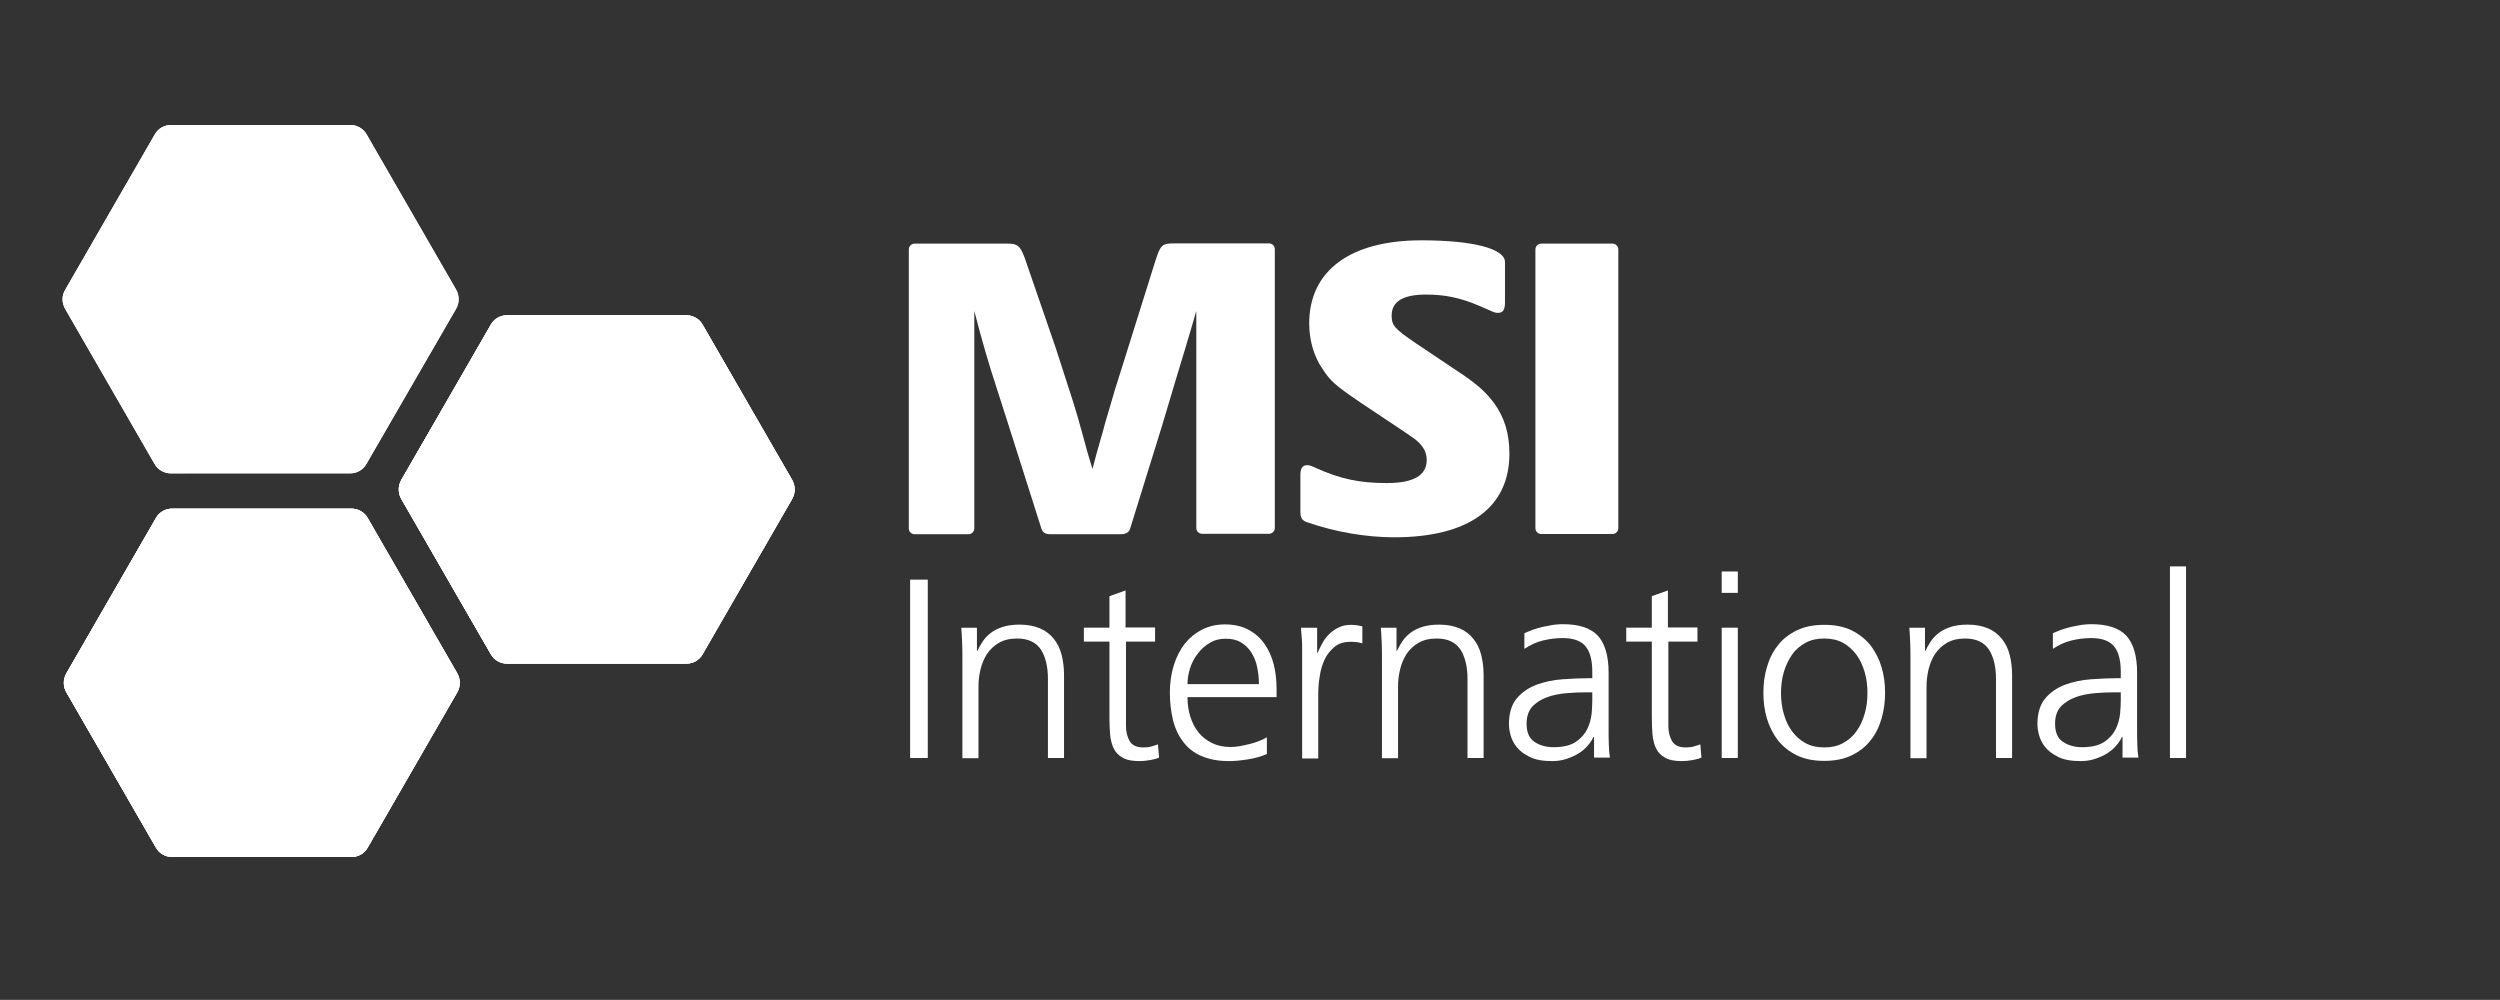
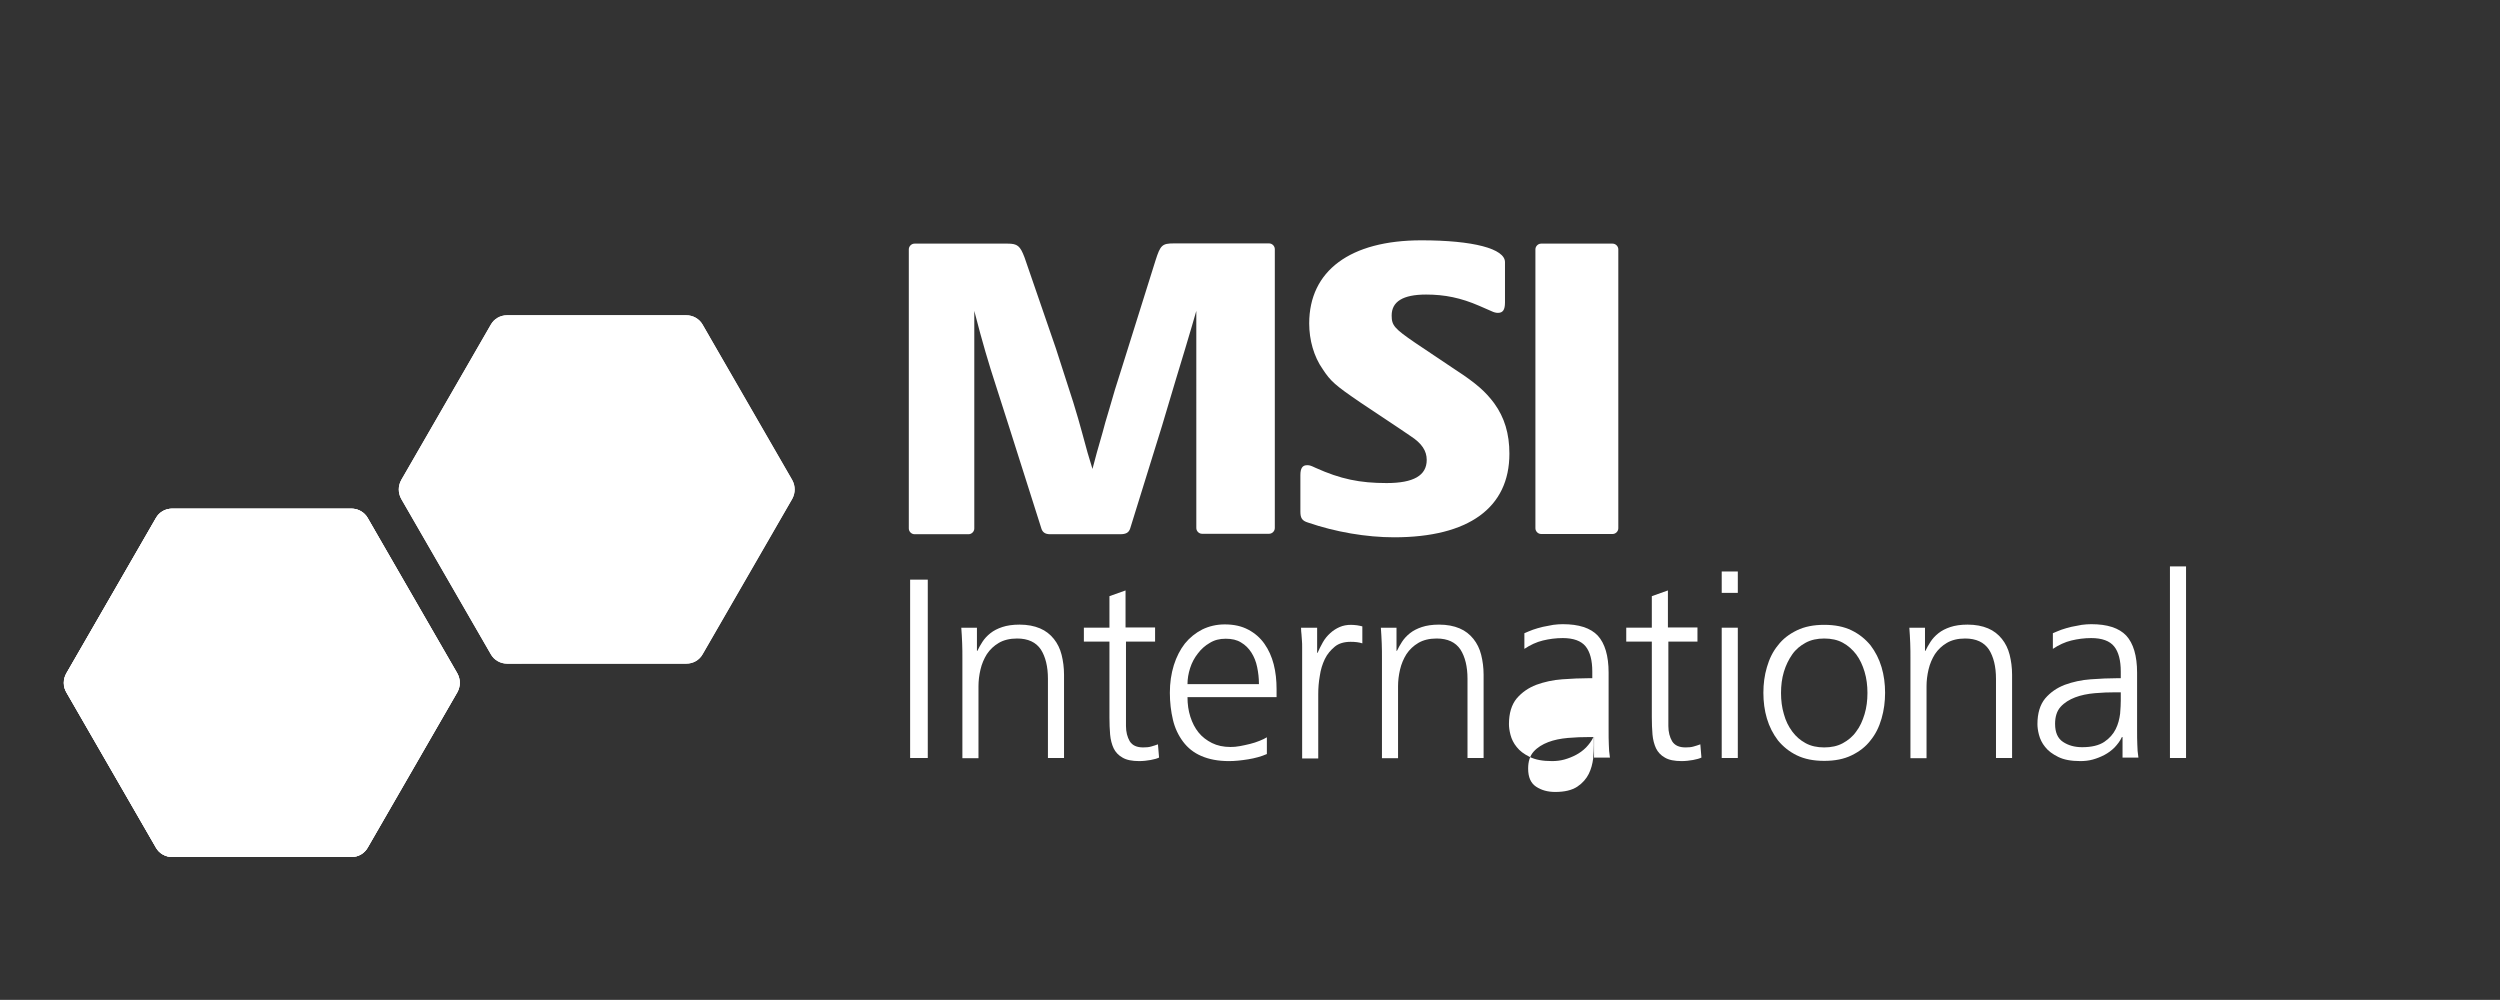
<svg xmlns="http://www.w3.org/2000/svg" xmlns:xlink="http://www.w3.org/1999/xlink" version="1.1" id="Layer_2" x="0px" y="0px" viewBox="0 0 113.39 45.35" style="enable-background:new 0 0 113.39 45.35;" xml:space="preserve">
  <rect x="0" y="0" width="113.39" height="45.35" fill="#333333" stroke="none" />
  <style type="text/css">
	.st0{fill:#FFFFFF;}
	.st1{opacity:0.25;clip-path:url(#SVGID_4_);}
	.st2{opacity:0.25;clip-path:url(#SVGID_6_);}
	.st3{opacity:0.25;clip-path:url(#SVGID_10_);}
</style>
  <g>
    <g>
      <g>
        <path class="st0" d="M44.19,14.1v9.87c0,0.14-0.12,0.26-0.26,0.26h-2.45c-0.14,0-0.26-0.12-0.26-0.26V11.31     c0-0.14,0.12-0.26,0.26-0.26h4.22c0.45,0,0.57,0.1,0.77,0.63l1.42,4.12c0.14,0.43,0.51,1.58,0.79,2.45     c0.16,0.53,0.3,0.99,0.39,1.34l0.26,0.95l0.22,0.73l0.2-0.75l0.26-0.91c0.06-0.24,0.16-0.59,0.3-1.05l0.26-0.89l0.3-0.95     l1.54-4.91c0.22-0.69,0.3-0.77,0.83-0.77h4.32c0.14,0,0.26,0.12,0.26,0.26v12.65c0,0.14-0.12,0.26-0.26,0.26h-3.04     c-0.14,0-0.26-0.12-0.26-0.26V14.1l-0.2,0.69l-0.3,1.01l-0.43,1.42l-0.63,2.11l-1.44,4.64c-0.06,0.18-0.18,0.26-0.45,0.26h-3.18     c-0.24,0-0.36-0.1-0.41-0.3l-1.48-4.66l-0.57-1.78C44.84,16.48,44.56,15.54,44.19,14.1z" />
      </g>
      <g>
        <path class="st0" d="M63.45,19.42l-1.74-1.16c-1.16-0.79-1.36-0.97-1.72-1.52c-0.4-0.57-0.61-1.32-0.61-2.07     c0-2.39,1.86-3.77,5.09-3.77c2.35,0,3.79,0.38,3.79,0.99v1.83c0,0.34-0.1,0.47-0.32,0.47c-0.08,0-0.18-0.02-0.3-0.08l-0.55-0.24     c-0.83-0.36-1.56-0.51-2.41-0.51c-1.05,0-1.56,0.32-1.56,0.95c0,0.45,0.12,0.59,1.07,1.24l1.82,1.22     c0.97,0.63,1.38,1.01,1.76,1.52c0.47,0.65,0.69,1.38,0.69,2.29c0,2.45-1.85,3.79-5.23,3.79c-1.26,0-2.66-0.24-3.91-0.67     c-0.26-0.08-0.34-0.2-0.34-0.49v-1.66c0-0.32,0.1-0.45,0.3-0.45c0.1,0,0.14,0,0.39,0.12c1.13,0.51,2.01,0.69,3.22,0.69     c1.22,0,1.82-0.34,1.82-1.05c0-0.41-0.22-0.75-0.73-1.08L63.45,19.42z" />
      </g>
      <g>
        <path class="st0" d="M69.64,23.96V11.31c0-0.14,0.12-0.26,0.26-0.26h3.24c0.14,0,0.26,0.12,0.26,0.26v12.65     c0,0.14-0.12,0.26-0.26,0.26H69.9C69.76,24.22,69.64,24.1,69.64,23.96z" />
      </g>
    </g>
    <g>
      <path class="st0" d="M3.01,31.4l4.06,7.04c0.15,0.27,0.44,0.43,0.74,0.43l8.13,0c0.31,0,0.59-0.16,0.74-0.43l4.06-7.04    c0.15-0.27,0.15-0.59,0-0.86l-4.06-7.04c-0.15-0.27-0.44-0.43-0.74-0.43l-8.13,0c-0.31,0-0.59,0.16-0.74,0.43l-4.06,7.04    C2.86,30.81,2.86,31.14,3.01,31.4z" />
    </g>
    <g>
      <defs>
        <path id="SVGID_1_" d="M3.01,31.4l4.06,7.04c0.15,0.27,0.44,0.43,0.74,0.43l8.13,0c0.31,0,0.59-0.16,0.74-0.43l4.06-7.04     c0.15-0.27,0.15-0.59,0-0.86l-4.06-7.04c-0.15-0.27-0.44-0.43-0.74-0.43l-8.13,0c-0.31,0-0.59,0.16-0.74,0.43l-4.06,7.04     C2.86,30.81,2.86,31.14,3.01,31.4z" />
      </defs>
      <use xlink:href="#SVGID_1_" style="overflow:visible;fill:#FFFFFF;" />
      <clipPath id="SVGID_2_">
        <use xlink:href="#SVGID_1_" style="overflow:visible;" />
      </clipPath>
    </g>
    <g>
-       <path class="st0" d="M2.95,14l4.06,7.04c0.15,0.27,0.44,0.43,0.74,0.43l8.13,0c0.31,0,0.59-0.16,0.74-0.43L20.69,14    c0.15-0.27,0.15-0.59,0-0.86L16.63,6.1c-0.15-0.27-0.44-0.43-0.74-0.43l-8.13,0c-0.31,0-0.59,0.16-0.74,0.43l-4.06,7.04    C2.8,13.4,2.8,13.73,2.95,14z" />
-     </g>
+       </g>
    <g>
      <defs>
-         <path id="SVGID_3_" d="M2.95,14l4.06,7.04c0.15,0.27,0.44,0.43,0.74,0.43l8.13,0c0.31,0,0.59-0.16,0.74-0.43L20.69,14     c0.15-0.27,0.15-0.59,0-0.86L16.63,6.1c-0.15-0.27-0.44-0.43-0.74-0.43l-8.13,0c-0.31,0-0.59,0.16-0.74,0.43l-4.06,7.04     C2.8,13.4,2.8,13.73,2.95,14z" />
-       </defs>
+         </defs>
      <use xlink:href="#SVGID_3_" style="overflow:visible;fill:#FFFFFF;" />
      <clipPath id="SVGID_4_">
        <use xlink:href="#SVGID_3_" style="overflow:visible;" />
      </clipPath>
      <g class="st1">
        <path class="st0" d="M9.09,25.19c-0.35,0.04-0.71-0.13-0.89-0.45l-5.93-10.3c-0.31-0.55-0.31-1.22,0.01-1.76l4.07-6.96     c0.32-0.54,0.9-0.88,1.53-0.88l10.58-0.03c0.5,0,0.91,0.41,0.91,0.91c0,0.5-0.4,0.91-0.91,0.91L7.91,6.66l-4.04,6.9l5.91,10.26     c0.25,0.44,0.1,0.99-0.34,1.25C9.33,25.14,9.21,25.18,9.09,25.19z" />
      </g>
    </g>
    <g>
      <defs>
        <path id="SVGID_5_" d="M3.01,31.4l4.06,7.04c0.15,0.27,0.44,0.43,0.74,0.43l8.13,0c0.31,0,0.59-0.16,0.74-0.43l4.06-7.04     c0.15-0.27,0.15-0.59,0-0.86l-4.06-7.04c-0.15-0.27-0.44-0.43-0.74-0.43l-8.13,0c-0.31,0-0.59,0.16-0.74,0.43l-4.06,7.04     C2.85,30.81,2.85,31.14,3.01,31.4z" />
      </defs>
      <use xlink:href="#SVGID_5_" style="overflow:visible;fill:#FFFFFF;" />
      <clipPath id="SVGID_6_">
        <use xlink:href="#SVGID_5_" style="overflow:visible;" />
      </clipPath>
      <g class="st2">
        <path class="st0" d="M9.15,42.6c-0.35,0.04-0.71-0.13-0.89-0.45l-5.93-10.3c-0.31-0.55-0.31-1.22,0.01-1.76l4.07-6.96     c0.32-0.54,0.9-0.88,1.53-0.88l10.58-0.03c0.5,0,0.91,0.41,0.91,0.91c0,0.5-0.4,0.91-0.91,0.91L7.97,24.07l-4.04,6.9l5.91,10.26     c0.25,0.44,0.1,0.99-0.34,1.25C9.39,42.55,9.27,42.58,9.15,42.6z" />
      </g>
    </g>
    <g>
      <path class="st0" d="M18.2,22.63l4.06,7.04c0.15,0.27,0.44,0.43,0.74,0.43l8.13,0c0.31,0,0.59-0.16,0.74-0.43l4.06-7.04    c0.15-0.27,0.15-0.59,0-0.86l-4.06-7.04c-0.15-0.27-0.44-0.43-0.74-0.43l-8.13,0c-0.31,0-0.59,0.16-0.74,0.43l-4.06,7.04    C18.05,22.04,18.05,22.36,18.2,22.63z" />
    </g>
    <g>
      <defs>
-         <path id="SVGID_7_" d="M18.2,22.63l4.06,7.04c0.15,0.27,0.44,0.43,0.74,0.43l8.13,0c0.31,0,0.59-0.16,0.74-0.43l4.06-7.04     c0.15-0.27,0.15-0.59,0-0.86l-4.06-7.04c-0.15-0.27-0.44-0.43-0.74-0.43l-8.13,0c-0.31,0-0.59,0.16-0.74,0.43l-4.06,7.04     C18.05,22.04,18.05,22.36,18.2,22.63z" />
-       </defs>
+         </defs>
      <use xlink:href="#SVGID_7_" style="overflow:visible;fill:#FFFFFF;" />
      <clipPath id="SVGID_8_">
        <use xlink:href="#SVGID_7_" style="overflow:visible;" />
      </clipPath>
    </g>
    <g>
      <defs>
        <path id="SVGID_9_" d="M18.2,22.63l4.06,7.04c0.15,0.27,0.44,0.43,0.74,0.43l8.13,0c0.31,0,0.59-0.16,0.74-0.43l4.06-7.04     c0.15-0.27,0.15-0.59,0-0.86l-4.06-7.04c-0.15-0.27-0.44-0.43-0.74-0.43l-8.13,0c-0.31,0-0.59,0.16-0.74,0.43l-4.06,7.04     C18.05,22.04,18.05,22.36,18.2,22.63z" />
      </defs>
      <use xlink:href="#SVGID_9_" style="overflow:visible;fill:#FFFFFF;" />
      <clipPath id="SVGID_10_">
        <use xlink:href="#SVGID_9_" style="overflow:visible;" />
      </clipPath>
      <g class="st3">
        <path class="st0" d="M24.34,33.83c-0.35,0.04-0.71-0.13-0.89-0.45l-5.93-10.3c-0.31-0.55-0.31-1.22,0.01-1.76l4.07-6.96     c0.32-0.54,0.9-0.88,1.53-0.88l10.58-0.03c0.5,0,0.91,0.41,0.91,0.91c0,0.5-0.4,0.91-0.91,0.91L23.16,15.3l-4.04,6.9l5.91,10.26     c0.25,0.44,0.1,0.99-0.34,1.25C24.58,33.77,24.46,33.81,24.34,33.83z" />
      </g>
    </g>
    <g>
      <path class="st0" d="M41.28,26.29h0.8v8.09h-0.8V26.29z" />
      <path class="st0" d="M43.65,29.86c0-0.22,0-0.45-0.01-0.68s-0.02-0.47-0.04-0.71h0.71v1.05h0.02c0.06-0.13,0.14-0.27,0.23-0.41    c0.09-0.14,0.21-0.27,0.36-0.39c0.15-0.12,0.33-0.21,0.54-0.28c0.21-0.07,0.47-0.11,0.78-0.11c0.36,0,0.67,0.06,0.93,0.17    s0.46,0.27,0.63,0.48c0.16,0.2,0.28,0.44,0.35,0.72s0.11,0.58,0.11,0.9v3.78h-0.73v-3.59c0-0.56-0.11-1-0.32-1.33    c-0.22-0.33-0.58-0.5-1.08-0.5c-0.33,0-0.61,0.07-0.83,0.2c-0.22,0.13-0.4,0.3-0.54,0.51c-0.13,0.21-0.23,0.44-0.29,0.7    c-0.06,0.26-0.09,0.51-0.09,0.75v3.27h-0.73V29.86z" />
      <path class="st0" d="M52.41,29.1h-1.34v3.83c0,0.27,0.06,0.5,0.17,0.69c0.12,0.19,0.32,0.28,0.61,0.28c0.14,0,0.26-0.01,0.36-0.04    s0.21-0.06,0.31-0.1l0.05,0.6c-0.08,0.04-0.21,0.08-0.38,0.11c-0.17,0.03-0.34,0.05-0.52,0.05c-0.32,0-0.58-0.05-0.76-0.16    c-0.18-0.1-0.32-0.25-0.4-0.42s-0.14-0.39-0.16-0.63c-0.02-0.24-0.03-0.49-0.03-0.77V29.1h-1.16v-0.63h1.16v-1.43l0.73-0.26v1.68    h1.34V29.1z" />
      <path class="st0" d="M57.46,34.2c-0.25,0.11-0.54,0.19-0.85,0.24c-0.31,0.05-0.6,0.08-0.87,0.08c-0.49,0-0.9-0.08-1.25-0.23    s-0.62-0.37-0.83-0.65c-0.21-0.28-0.37-0.61-0.46-0.99s-0.14-0.79-0.14-1.23c0-0.45,0.06-0.86,0.18-1.25    c0.12-0.38,0.29-0.71,0.5-0.98c0.22-0.27,0.48-0.48,0.79-0.64c0.31-0.15,0.65-0.23,1.02-0.23c0.42,0,0.77,0.08,1.07,0.24    c0.3,0.16,0.54,0.37,0.73,0.64s0.33,0.58,0.42,0.93s0.13,0.73,0.13,1.12v0.37h-4.04c0,0.32,0.04,0.61,0.13,0.89    s0.21,0.51,0.37,0.71s0.37,0.36,0.61,0.48c0.24,0.12,0.52,0.18,0.84,0.18c0.13,0,0.28-0.01,0.43-0.04s0.31-0.06,0.46-0.1    c0.15-0.04,0.29-0.08,0.43-0.14c0.13-0.05,0.25-0.11,0.33-0.16V34.2z M57.1,31.01c0-0.26-0.03-0.51-0.08-0.75    c-0.05-0.25-0.14-0.47-0.26-0.66c-0.12-0.19-0.28-0.35-0.47-0.46c-0.19-0.12-0.42-0.17-0.7-0.17s-0.51,0.06-0.72,0.19    c-0.21,0.12-0.39,0.28-0.54,0.48c-0.15,0.19-0.27,0.41-0.35,0.66c-0.08,0.25-0.12,0.49-0.12,0.73H57.1z" />
      <path class="st0" d="M59.06,29.79c0-0.16,0-0.3,0-0.42c0-0.12,0-0.22-0.01-0.32s-0.01-0.2-0.02-0.28s-0.02-0.19-0.02-0.3h0.73    v1.14h0.02c0.07-0.16,0.15-0.32,0.24-0.48s0.2-0.29,0.33-0.41c0.13-0.12,0.27-0.21,0.43-0.28c0.16-0.07,0.33-0.1,0.52-0.1    c0.08,0,0.18,0.01,0.27,0.02c0.1,0.02,0.18,0.03,0.24,0.05v0.77c-0.15-0.05-0.33-0.07-0.53-0.07c-0.29,0-0.54,0.07-0.72,0.22    s-0.34,0.33-0.45,0.56s-0.19,0.48-0.23,0.77c-0.05,0.28-0.07,0.55-0.07,0.82v2.92h-0.73V29.79z" />
      <path class="st0" d="M62.68,29.86c0-0.22,0-0.45-0.01-0.68s-0.02-0.47-0.04-0.71h0.71v1.05h0.02c0.06-0.13,0.14-0.27,0.23-0.41    c0.09-0.14,0.21-0.27,0.36-0.39c0.15-0.12,0.33-0.21,0.54-0.28c0.21-0.07,0.47-0.11,0.78-0.11c0.36,0,0.67,0.06,0.93,0.17    s0.46,0.27,0.63,0.48c0.16,0.2,0.28,0.44,0.35,0.72s0.11,0.58,0.11,0.9v3.78h-0.73v-3.59c0-0.56-0.11-1-0.32-1.33    c-0.22-0.33-0.58-0.5-1.08-0.5c-0.33,0-0.61,0.07-0.83,0.2c-0.22,0.13-0.4,0.3-0.54,0.51c-0.13,0.21-0.23,0.44-0.29,0.7    c-0.06,0.26-0.09,0.51-0.09,0.75v3.27h-0.73V29.86z" />
-       <path class="st0" d="M72.29,33.43h-0.02c-0.08,0.18-0.2,0.33-0.33,0.47c-0.14,0.14-0.29,0.25-0.46,0.34s-0.35,0.16-0.53,0.21    s-0.37,0.07-0.56,0.07c-0.42,0-0.75-0.06-1.01-0.19s-0.45-0.27-0.59-0.45c-0.14-0.17-0.23-0.36-0.28-0.55    c-0.05-0.19-0.07-0.35-0.07-0.49c0-0.49,0.12-0.88,0.35-1.16c0.24-0.28,0.53-0.48,0.89-0.62c0.36-0.13,0.75-0.22,1.18-0.25    c0.42-0.03,0.83-0.05,1.22-0.05h0.14v-0.3c0-0.51-0.1-0.89-0.3-1.14c-0.2-0.25-0.55-0.38-1.04-0.38c-0.31,0-0.61,0.04-0.9,0.11    c-0.29,0.07-0.57,0.2-0.84,0.38v-0.71c0.12-0.05,0.25-0.11,0.39-0.16c0.14-0.05,0.29-0.09,0.45-0.13    c0.16-0.03,0.31-0.06,0.47-0.09c0.15-0.02,0.3-0.03,0.43-0.03c0.73,0,1.26,0.17,1.59,0.52c0.32,0.35,0.49,0.91,0.49,1.68v2.61    c0,0.24,0,0.46,0.01,0.65c0,0.19,0.02,0.39,0.05,0.59h-0.72V33.43z M72.22,31.4h-0.21c-0.32,0-0.64,0.01-0.97,0.04    c-0.33,0.03-0.63,0.09-0.89,0.19s-0.49,0.24-0.66,0.43c-0.17,0.19-0.25,0.45-0.25,0.77c0,0.39,0.12,0.66,0.36,0.82    c0.24,0.16,0.53,0.24,0.87,0.24c0.42,0,0.76-0.08,1-0.24c0.24-0.16,0.41-0.36,0.52-0.58s0.17-0.46,0.2-0.7    c0.02-0.24,0.03-0.44,0.03-0.6V31.4z" />
+       <path class="st0" d="M72.29,33.43h-0.02c-0.08,0.18-0.2,0.33-0.33,0.47c-0.14,0.14-0.29,0.25-0.46,0.34s-0.35,0.16-0.53,0.21    s-0.37,0.07-0.56,0.07c-0.42,0-0.75-0.06-1.01-0.19s-0.45-0.27-0.59-0.45c-0.14-0.17-0.23-0.36-0.28-0.55    c-0.05-0.19-0.07-0.35-0.07-0.49c0-0.49,0.12-0.88,0.35-1.16c0.24-0.28,0.53-0.48,0.89-0.62c0.36-0.13,0.75-0.22,1.18-0.25    c0.42-0.03,0.83-0.05,1.22-0.05h0.14v-0.3c0-0.51-0.1-0.89-0.3-1.14c-0.2-0.25-0.55-0.38-1.04-0.38c-0.31,0-0.61,0.04-0.9,0.11    c-0.29,0.07-0.57,0.2-0.84,0.38v-0.71c0.12-0.05,0.25-0.11,0.39-0.16c0.14-0.05,0.29-0.09,0.45-0.13    c0.16-0.03,0.31-0.06,0.47-0.09c0.15-0.02,0.3-0.03,0.43-0.03c0.73,0,1.26,0.17,1.59,0.52c0.32,0.35,0.49,0.91,0.49,1.68v2.61    c0,0.24,0,0.46,0.01,0.65c0,0.19,0.02,0.39,0.05,0.59h-0.72V33.43z h-0.21c-0.32,0-0.64,0.01-0.97,0.04    c-0.33,0.03-0.63,0.09-0.89,0.19s-0.49,0.24-0.66,0.43c-0.17,0.19-0.25,0.45-0.25,0.77c0,0.39,0.12,0.66,0.36,0.82    c0.24,0.16,0.53,0.24,0.87,0.24c0.42,0,0.76-0.08,1-0.24c0.24-0.16,0.41-0.36,0.52-0.58s0.17-0.46,0.2-0.7    c0.02-0.24,0.03-0.44,0.03-0.6V31.4z" />
      <path class="st0" d="M77.01,29.1h-1.34v3.83c0,0.27,0.06,0.5,0.17,0.69c0.12,0.19,0.32,0.28,0.61,0.28c0.14,0,0.26-0.01,0.36-0.04    s0.21-0.06,0.31-0.1l0.05,0.6c-0.08,0.04-0.21,0.08-0.38,0.11c-0.17,0.03-0.34,0.05-0.52,0.05c-0.32,0-0.58-0.05-0.76-0.16    c-0.18-0.1-0.32-0.25-0.4-0.42s-0.14-0.39-0.16-0.63c-0.02-0.24-0.03-0.49-0.03-0.77V29.1h-1.16v-0.63h1.16v-1.43l0.73-0.26v1.68    h1.34V29.1z" />
      <path class="st0" d="M78.82,26.89h-0.73v-0.97h0.73V26.89z M78.09,28.47h0.73v5.91h-0.73V28.47z" />
      <path class="st0" d="M80.14,30.26c0.11-0.38,0.27-0.71,0.5-0.99c0.22-0.29,0.51-0.51,0.86-0.68s0.76-0.25,1.24-0.25    c0.48,0,0.89,0.08,1.24,0.25s0.63,0.4,0.86,0.68c0.22,0.29,0.39,0.62,0.5,0.99c0.11,0.37,0.16,0.76,0.16,1.16    c0,0.4-0.05,0.79-0.16,1.17c-0.11,0.38-0.27,0.71-0.5,0.99c-0.22,0.29-0.51,0.51-0.86,0.68s-0.76,0.25-1.24,0.25    c-0.48,0-0.89-0.08-1.24-0.25s-0.63-0.4-0.86-0.68c-0.22-0.29-0.39-0.62-0.5-0.99c-0.11-0.37-0.16-0.76-0.16-1.17    C79.98,31.02,80.03,30.63,80.14,30.26z M80.91,32.39c0.08,0.3,0.21,0.56,0.38,0.79s0.37,0.4,0.61,0.53    c0.24,0.13,0.52,0.19,0.84,0.19c0.32,0,0.6-0.06,0.84-0.19c0.24-0.13,0.45-0.3,0.61-0.53c0.17-0.22,0.29-0.49,0.38-0.79    s0.13-0.62,0.13-0.96c0-0.34-0.04-0.66-0.13-0.96s-0.21-0.56-0.38-0.79c-0.17-0.22-0.37-0.4-0.61-0.53    c-0.24-0.13-0.52-0.19-0.84-0.19c-0.32,0-0.6,0.06-0.84,0.19c-0.24,0.13-0.45,0.3-0.61,0.53s-0.29,0.49-0.38,0.79    s-0.13,0.62-0.13,0.96C80.78,31.77,80.82,32.09,80.91,32.39z" />
      <path class="st0" d="M86.65,29.86c0-0.22,0-0.45-0.01-0.68s-0.02-0.47-0.04-0.71h0.71v1.05h0.02c0.06-0.13,0.14-0.27,0.23-0.41    c0.09-0.14,0.21-0.27,0.36-0.39c0.15-0.12,0.33-0.21,0.54-0.28c0.21-0.07,0.47-0.11,0.78-0.11c0.36,0,0.67,0.06,0.93,0.17    s0.46,0.27,0.63,0.48c0.16,0.2,0.28,0.44,0.35,0.72s0.11,0.58,0.11,0.9v3.78h-0.73v-3.59c0-0.56-0.11-1-0.32-1.33    c-0.22-0.33-0.58-0.5-1.08-0.5c-0.33,0-0.61,0.07-0.83,0.2c-0.22,0.13-0.4,0.3-0.54,0.51c-0.13,0.21-0.23,0.44-0.29,0.7    c-0.06,0.26-0.09,0.51-0.09,0.75v3.27h-0.73V29.86z" />
      <path class="st0" d="M96.26,33.43h-0.02c-0.08,0.18-0.2,0.33-0.33,0.47c-0.14,0.14-0.29,0.25-0.46,0.34s-0.35,0.16-0.53,0.21    s-0.37,0.07-0.56,0.07c-0.42,0-0.75-0.06-1.01-0.19s-0.45-0.27-0.59-0.45c-0.14-0.17-0.23-0.36-0.28-0.55    c-0.05-0.19-0.07-0.35-0.07-0.49c0-0.49,0.12-0.88,0.35-1.16c0.24-0.28,0.53-0.48,0.89-0.62c0.36-0.13,0.75-0.22,1.18-0.25    c0.42-0.03,0.83-0.05,1.22-0.05h0.14v-0.3c0-0.51-0.1-0.89-0.3-1.14c-0.2-0.25-0.55-0.38-1.04-0.38c-0.31,0-0.61,0.04-0.9,0.11    c-0.29,0.07-0.57,0.2-0.84,0.38v-0.71c0.12-0.05,0.25-0.11,0.39-0.16c0.14-0.05,0.29-0.09,0.45-0.13    c0.16-0.03,0.31-0.06,0.47-0.09c0.15-0.02,0.3-0.03,0.43-0.03c0.73,0,1.26,0.17,1.59,0.52c0.32,0.35,0.49,0.91,0.49,1.68v2.61    c0,0.24,0,0.46,0.01,0.65c0,0.19,0.02,0.39,0.05,0.59h-0.72V33.43z M96.19,31.4h-0.21c-0.32,0-0.64,0.01-0.97,0.04    c-0.33,0.03-0.63,0.09-0.89,0.19s-0.49,0.24-0.66,0.43c-0.17,0.19-0.25,0.45-0.25,0.77c0,0.39,0.12,0.66,0.36,0.82    c0.24,0.16,0.53,0.24,0.87,0.24c0.42,0,0.76-0.08,1-0.24c0.24-0.16,0.41-0.36,0.52-0.58s0.17-0.46,0.2-0.7    c0.02-0.24,0.03-0.44,0.03-0.6V31.4z" />
      <path class="st0" d="M98.42,25.69h0.73v8.69h-0.73V25.69z" />
    </g>
  </g>
</svg>